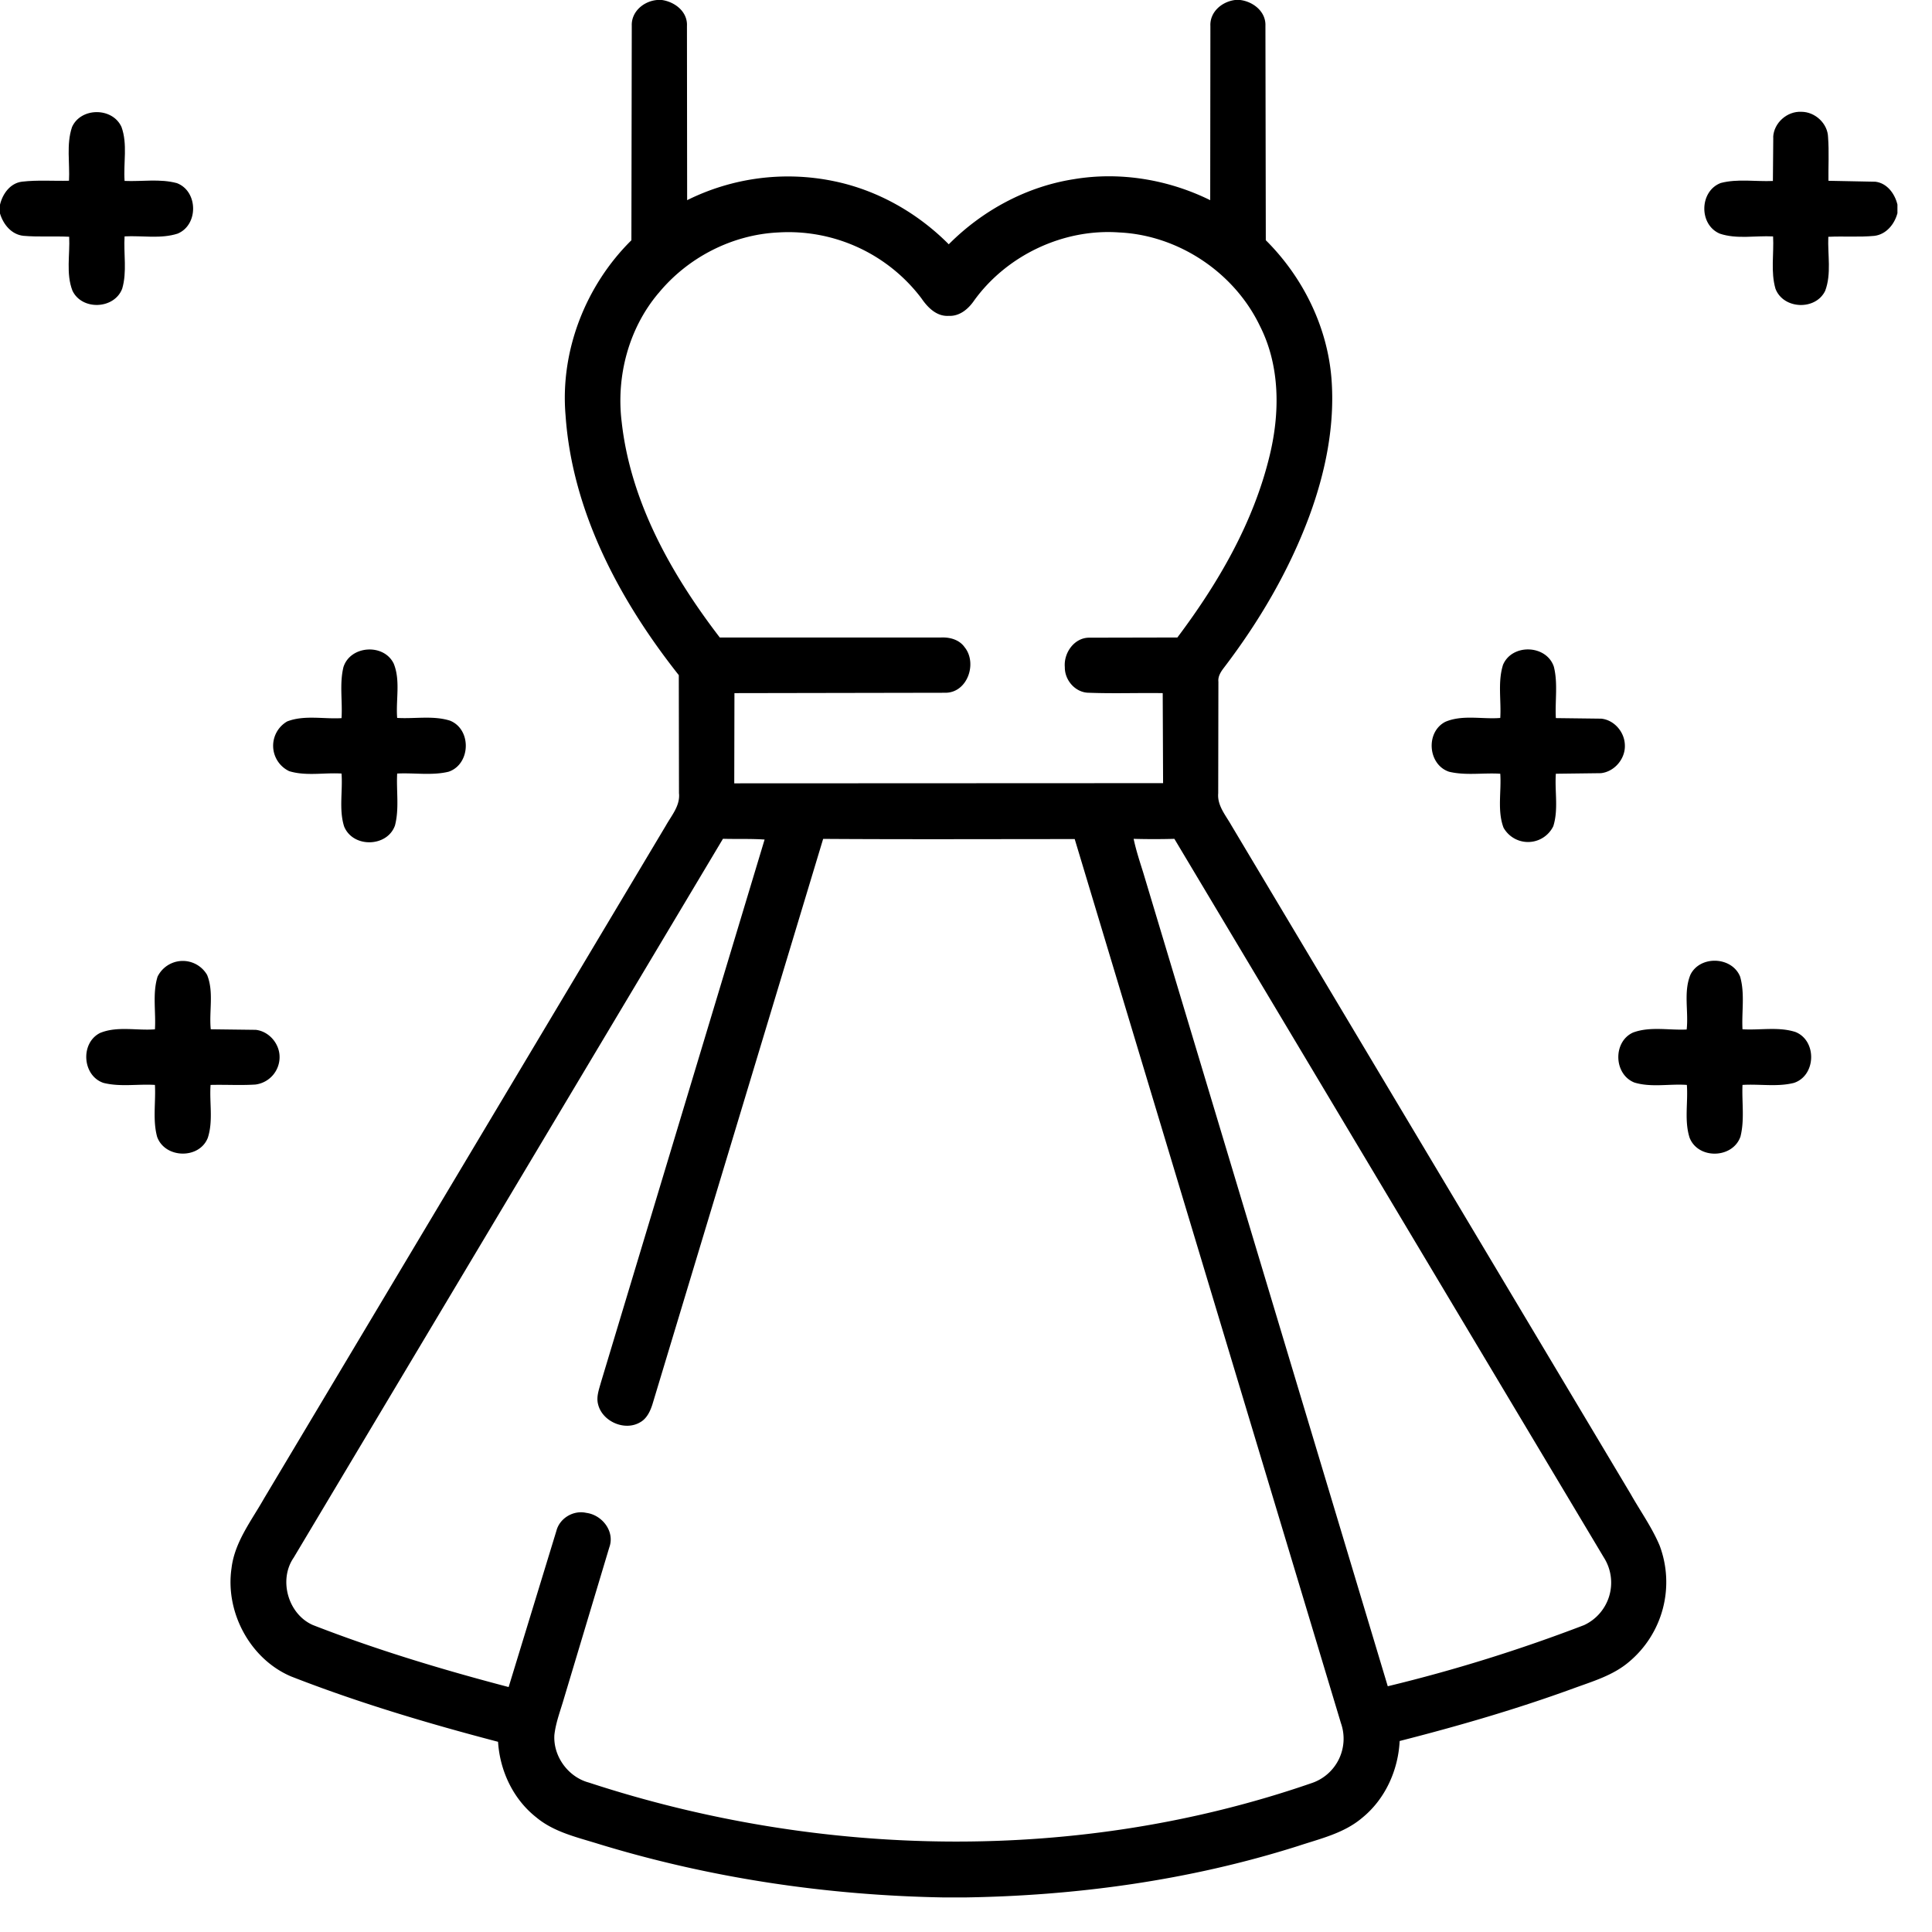
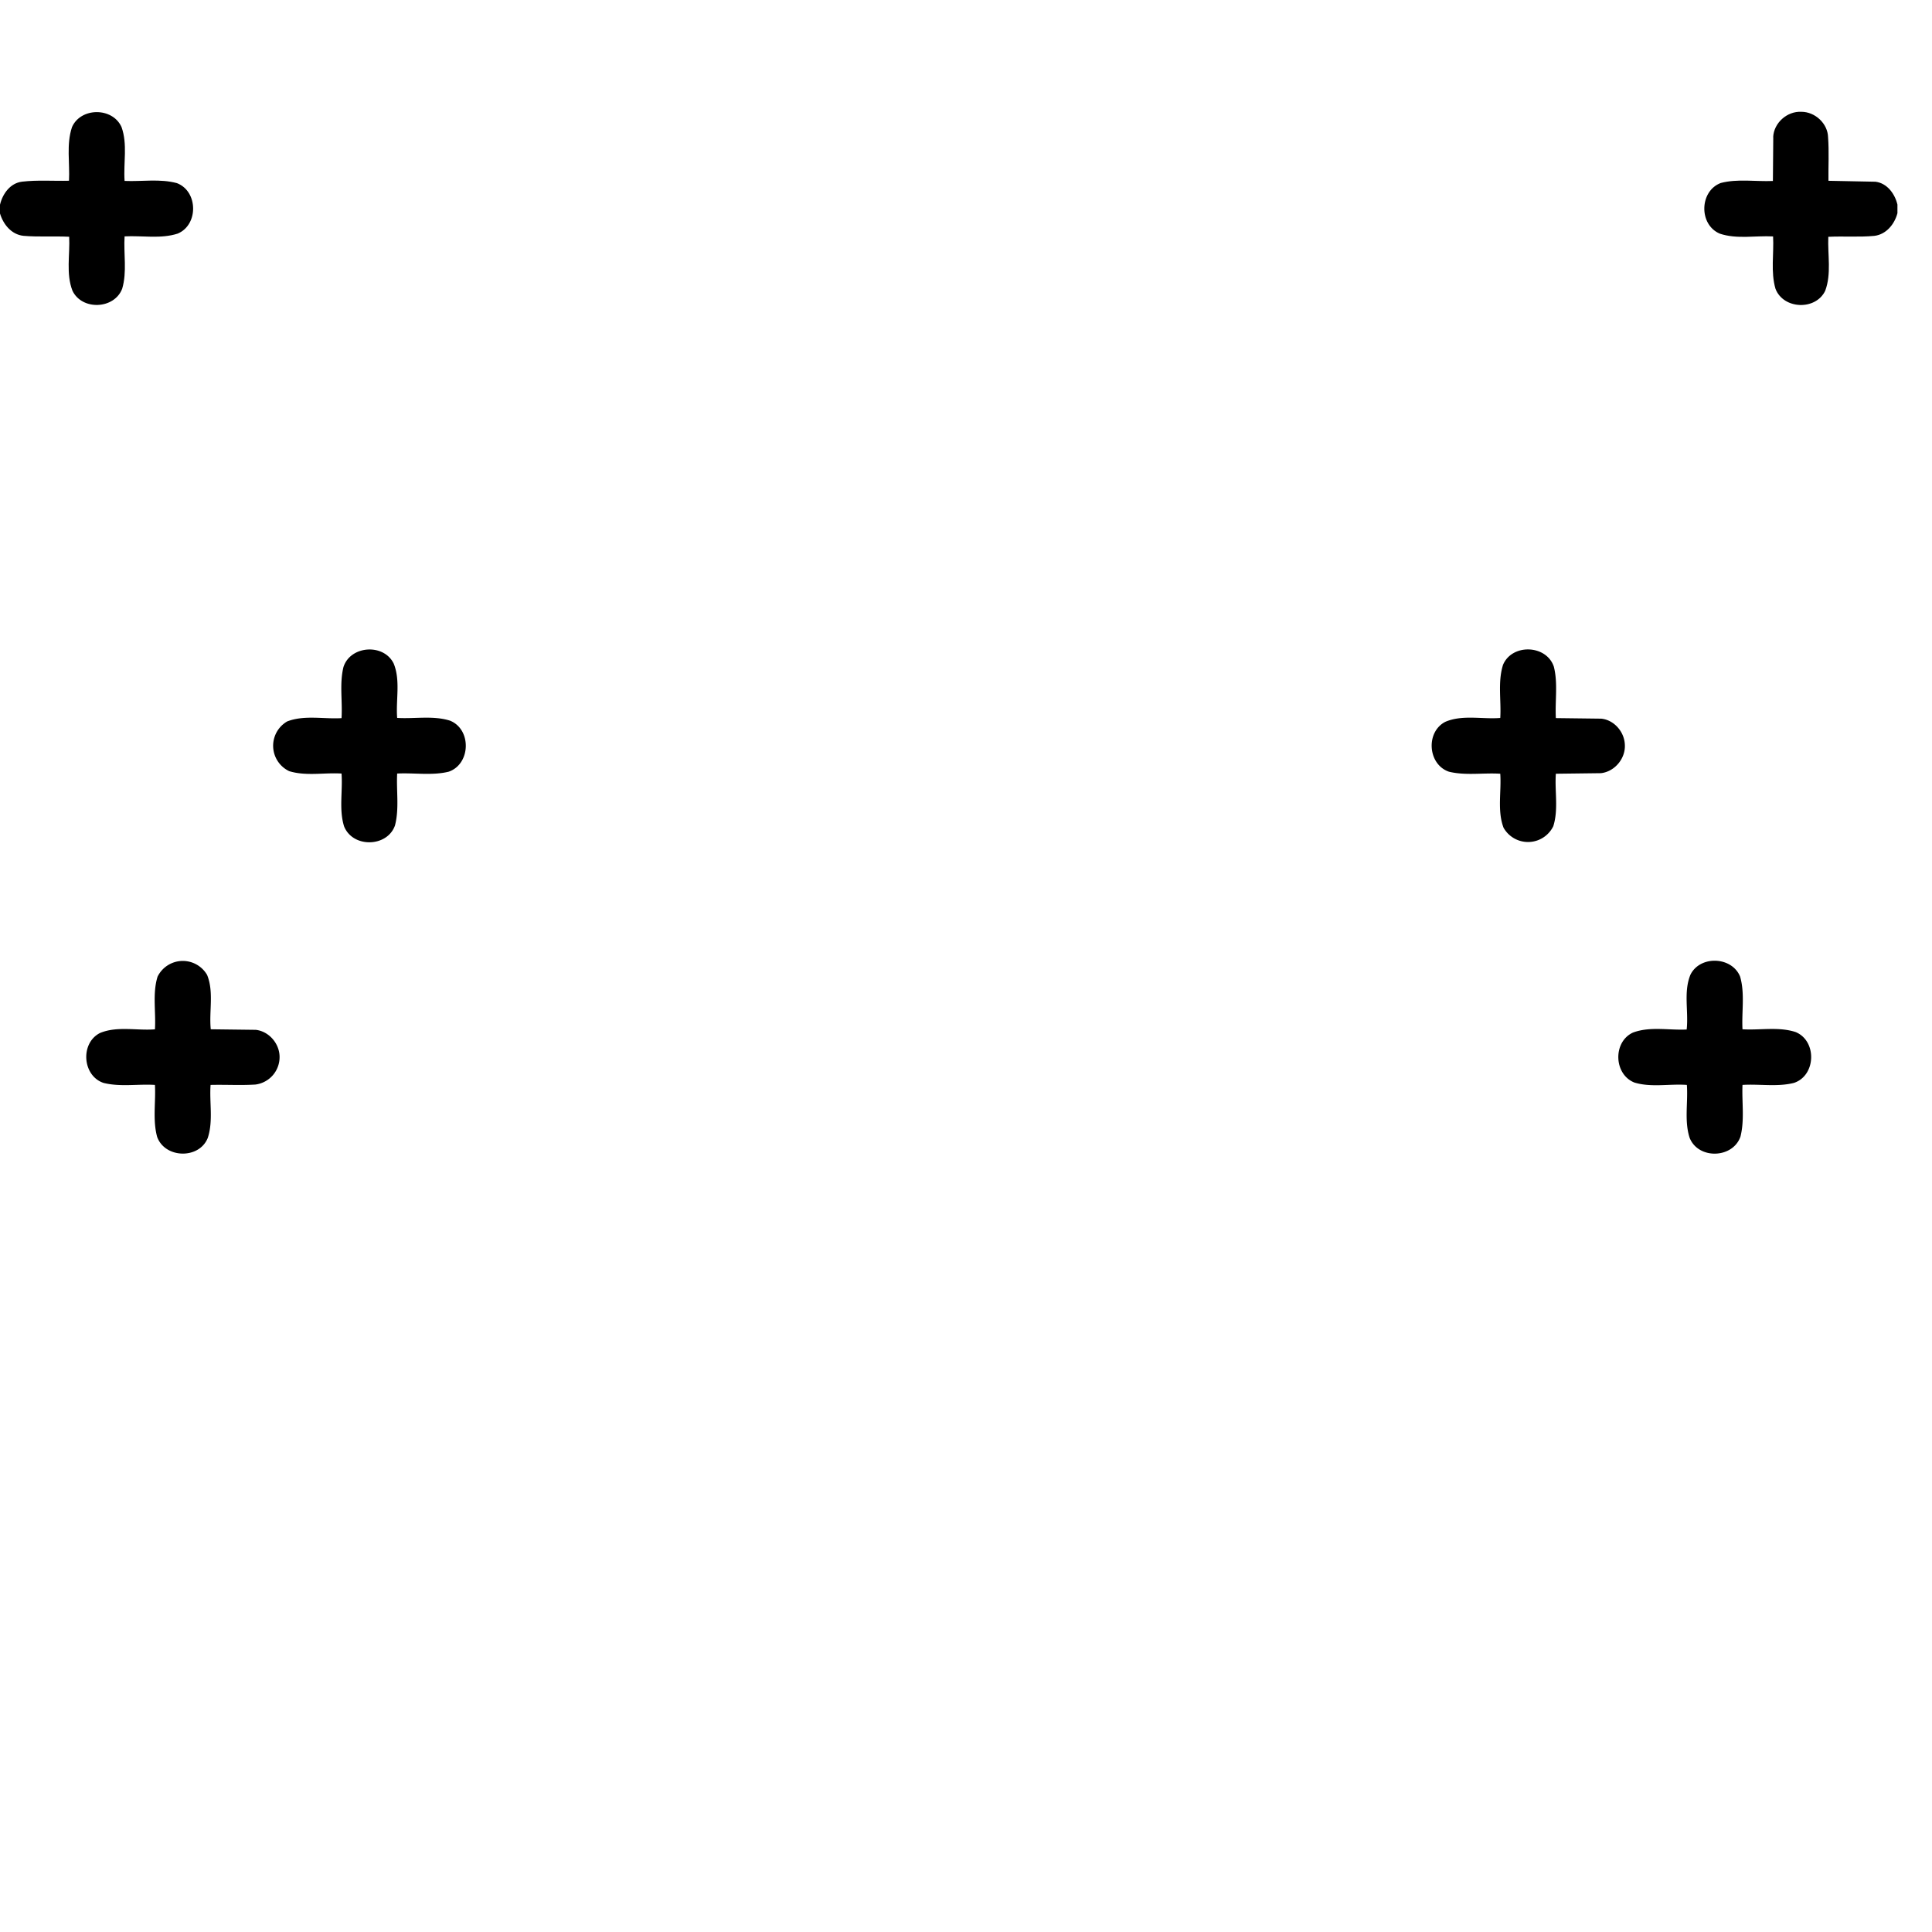
<svg xmlns="http://www.w3.org/2000/svg" width="55" zoomAndPan="magnify" viewBox="0 0 41.25 41.25" height="55" preserveAspectRatio="xMidYMid meet">
  <defs>
    <clipPath id="A">
      <path d="M4 0h32v40.512H4zm0 0" clip-rule="nonzero" />
    </clipPath>
    <clipPath id="B">
      <path d="M36 2h4.512v5H36zm0 0" clip-rule="nonzero" />
    </clipPath>
  </defs>
  <g clip-path="url(#A)">
-     <path d="M14.023 0h.109c.277.039.551.25.535.555l.004 3.719a4.83 4.83 0 0 1 3.133-.406c.93.191 1.785.676 2.453 1.348.719-.723 1.66-1.234 2.676-1.391.984-.164 2.012.008 2.906.449l.004-3.715c-.016-.301.242-.523.527-.559h.109c.281.035.551.25.539.551l.008 4.578c.789.785 1.313 1.84 1.402 2.953.078 1-.129 2.004-.473 2.938-.434 1.168-1.07 2.25-1.824 3.238-.066.086-.129.184-.117.297l-.004 2.383c-.023.262.16.469.281.684l8.523 14.273c.207.367.457.715.621 1.105a2.22 2.22 0 0 1-.656 2.484c-.34.289-.773.414-1.18.563-1.219.445-2.461.805-3.715 1.125-.031.625-.309 1.242-.801 1.641-.391.332-.898.445-1.371.602-2.316.734-4.746 1.066-7.172 1.098h-.332c-2.535-.039-5.07-.414-7.496-1.164-.437-.133-.902-.246-1.262-.547-.492-.387-.777-.992-.816-1.613-1.492-.391-2.977-.832-4.418-1.395-.875-.371-1.41-1.371-1.273-2.309.066-.562.426-1.016.695-1.492l8.582-14.371c.121-.215.305-.422.277-.687l-.004-2.52c-1.262-1.594-2.277-3.492-2.418-5.551-.117-1.375.43-2.77 1.406-3.734l.008-4.578c-.012-.301.25-.523.531-.551m.039 6.258c-.637.754-.906 1.777-.785 2.754.191 1.707 1.063 3.254 2.094 4.598h4.727c.188-.008.387.047.5.207.277.34.063.973-.41.973l-4.504.008-.004 1.926 9.156-.004-.008-1.922c-.523-.008-1.051.012-1.574-.008-.289 0-.52-.266-.516-.547-.027-.301.199-.629.52-.629l1.883-.004c.875-1.164 1.625-2.453 1.969-3.879.223-.914.227-1.918-.207-2.773-.547-1.141-1.738-1.937-3.004-1.996-1.187-.086-2.395.484-3.094 1.449-.125.184-.312.344-.547.332-.258.016-.449-.18-.582-.375a3.56 3.56 0 0 0-3.055-1.406c-.988.047-1.934.535-2.559 1.297m1.375 11.652L6.27 33.258c-.328.477-.117 1.207.41 1.438 1.363.531 2.766.953 4.18 1.324l1.02-3.336c.07-.27.363-.445.637-.383.34.043.617.398.492.738l-.965 3.215c-.074.258-.176.516-.207.785-.031.457.293.902.734 1.02 4.969 1.629 10.477 1.727 15.434.012a1 1 0 0 0 .625-1.281l-5.684-18.875c-1.793 0-3.582.008-5.371-.004L13.93 29.984c-.047.148-.121.305-.262.383-.328.195-.809-.016-.898-.383-.043-.16.02-.32.063-.477l3.492-11.582c-.297-.02-.59-.008-.887-.016m8.766 0c.051.242.129.48.203.715l5.223 17.379c1.426-.344 2.824-.781 4.191-1.305a1 1 0 0 0 .422-1.445L25.074 17.91a16.19 16.19 0 0 1-.871 0zm0 0" />
-   </g>
+     </g>
  <path d="M1.535 2.719c.184-.43.867-.434 1.059-.008.133.367.039.77.066 1.152.371.016.754-.051 1.117.047.453.172.465.891.016 1.078-.363.117-.758.039-1.133.059-.023.371.055.758-.051 1.117-.168.441-.859.469-1.062.043-.141-.363-.051-.77-.07-1.152-.324-.016-.652.008-.977-.02-.254-.027-.43-.242-.5-.477v-.187c.055-.234.219-.461.469-.492.332-.039.668-.012 1.004-.02.02-.379-.059-.773.063-1.141zm0 0" />
  <g clip-path="url(#B)">
    <path d="M37.859 2.93c.012-.305.297-.559.602-.543.293 0 .563.25.57.543.023.313.004.621.008.93l1.004.02c.25.031.414.258.469.488v.184c-.062.234-.238.453-.492.484-.328.031-.656.004-.984.02-.016.383.07.789-.066 1.152-.203.426-.895.398-1.062-.043-.105-.363-.031-.746-.051-1.117-.379-.02-.773.063-1.137-.059-.453-.191-.437-.91.02-1.082.359-.094.742-.027 1.113-.043l.008-.934zm0 0" />
  </g>
  <path d="M7.336 14.234c.152-.453.859-.5 1.07-.066.148.363.043.777.074 1.16.375.023.77-.055 1.129.059.465.188.441.93-.031 1.09-.355.086-.734.02-1.098.039-.02.367.047.75-.047 1.109-.164.465-.898.484-1.086.02-.113-.359-.027-.754-.055-1.129-.371-.023-.758.059-1.117-.051a.6.6 0 0 1-.043-1.062c.367-.141.777-.047 1.16-.07.023-.367-.047-.742.043-1.098zm24.75-.027c.184-.469.93-.449 1.09.027.09.355.023.73.043 1.098l.969.012c.273.027.496.281.504.559.016.293-.219.574-.512.605l-.961.012c-.027.371.059.762-.055 1.121a.6.6 0 0 1-1.062.031c-.137-.363-.043-.773-.07-1.152-.363-.023-.738.043-1.094-.043-.453-.152-.504-.848-.078-1.066.367-.156.785-.051 1.172-.082.023-.371-.055-.758.055-1.121zM3.363 20.855a.6.6 0 0 1 1.059-.039c.148.363.039.777.078 1.16l.961.012c.277.031.5.285.508.563a.59.59 0 0 1-.516.605c-.316.02-.637 0-.957.008-.027.375.059.766-.059 1.129-.18.461-.914.445-1.082-.02-.098-.359-.027-.742-.047-1.109-.363-.023-.738.047-1.098-.043-.453-.152-.5-.852-.074-1.066.367-.152.785-.047 1.172-.078.023-.375-.055-.762.055-1.121zm32.727-.039c.203-.422.887-.398 1.063.035.105.363.031.75.051 1.125.379.023.77-.059 1.133.059.461.188.438.93-.035 1.086-.355.09-.734.02-1.098.043-.016.367.047.742-.043 1.102-.164.473-.902.492-1.086.027-.117-.363-.031-.754-.059-1.129-.371-.027-.762.059-1.121-.051-.441-.176-.461-.867-.031-1.066.363-.137.77-.047 1.148-.066.043-.387-.07-.797.078-1.164zm0 0" />
</svg>